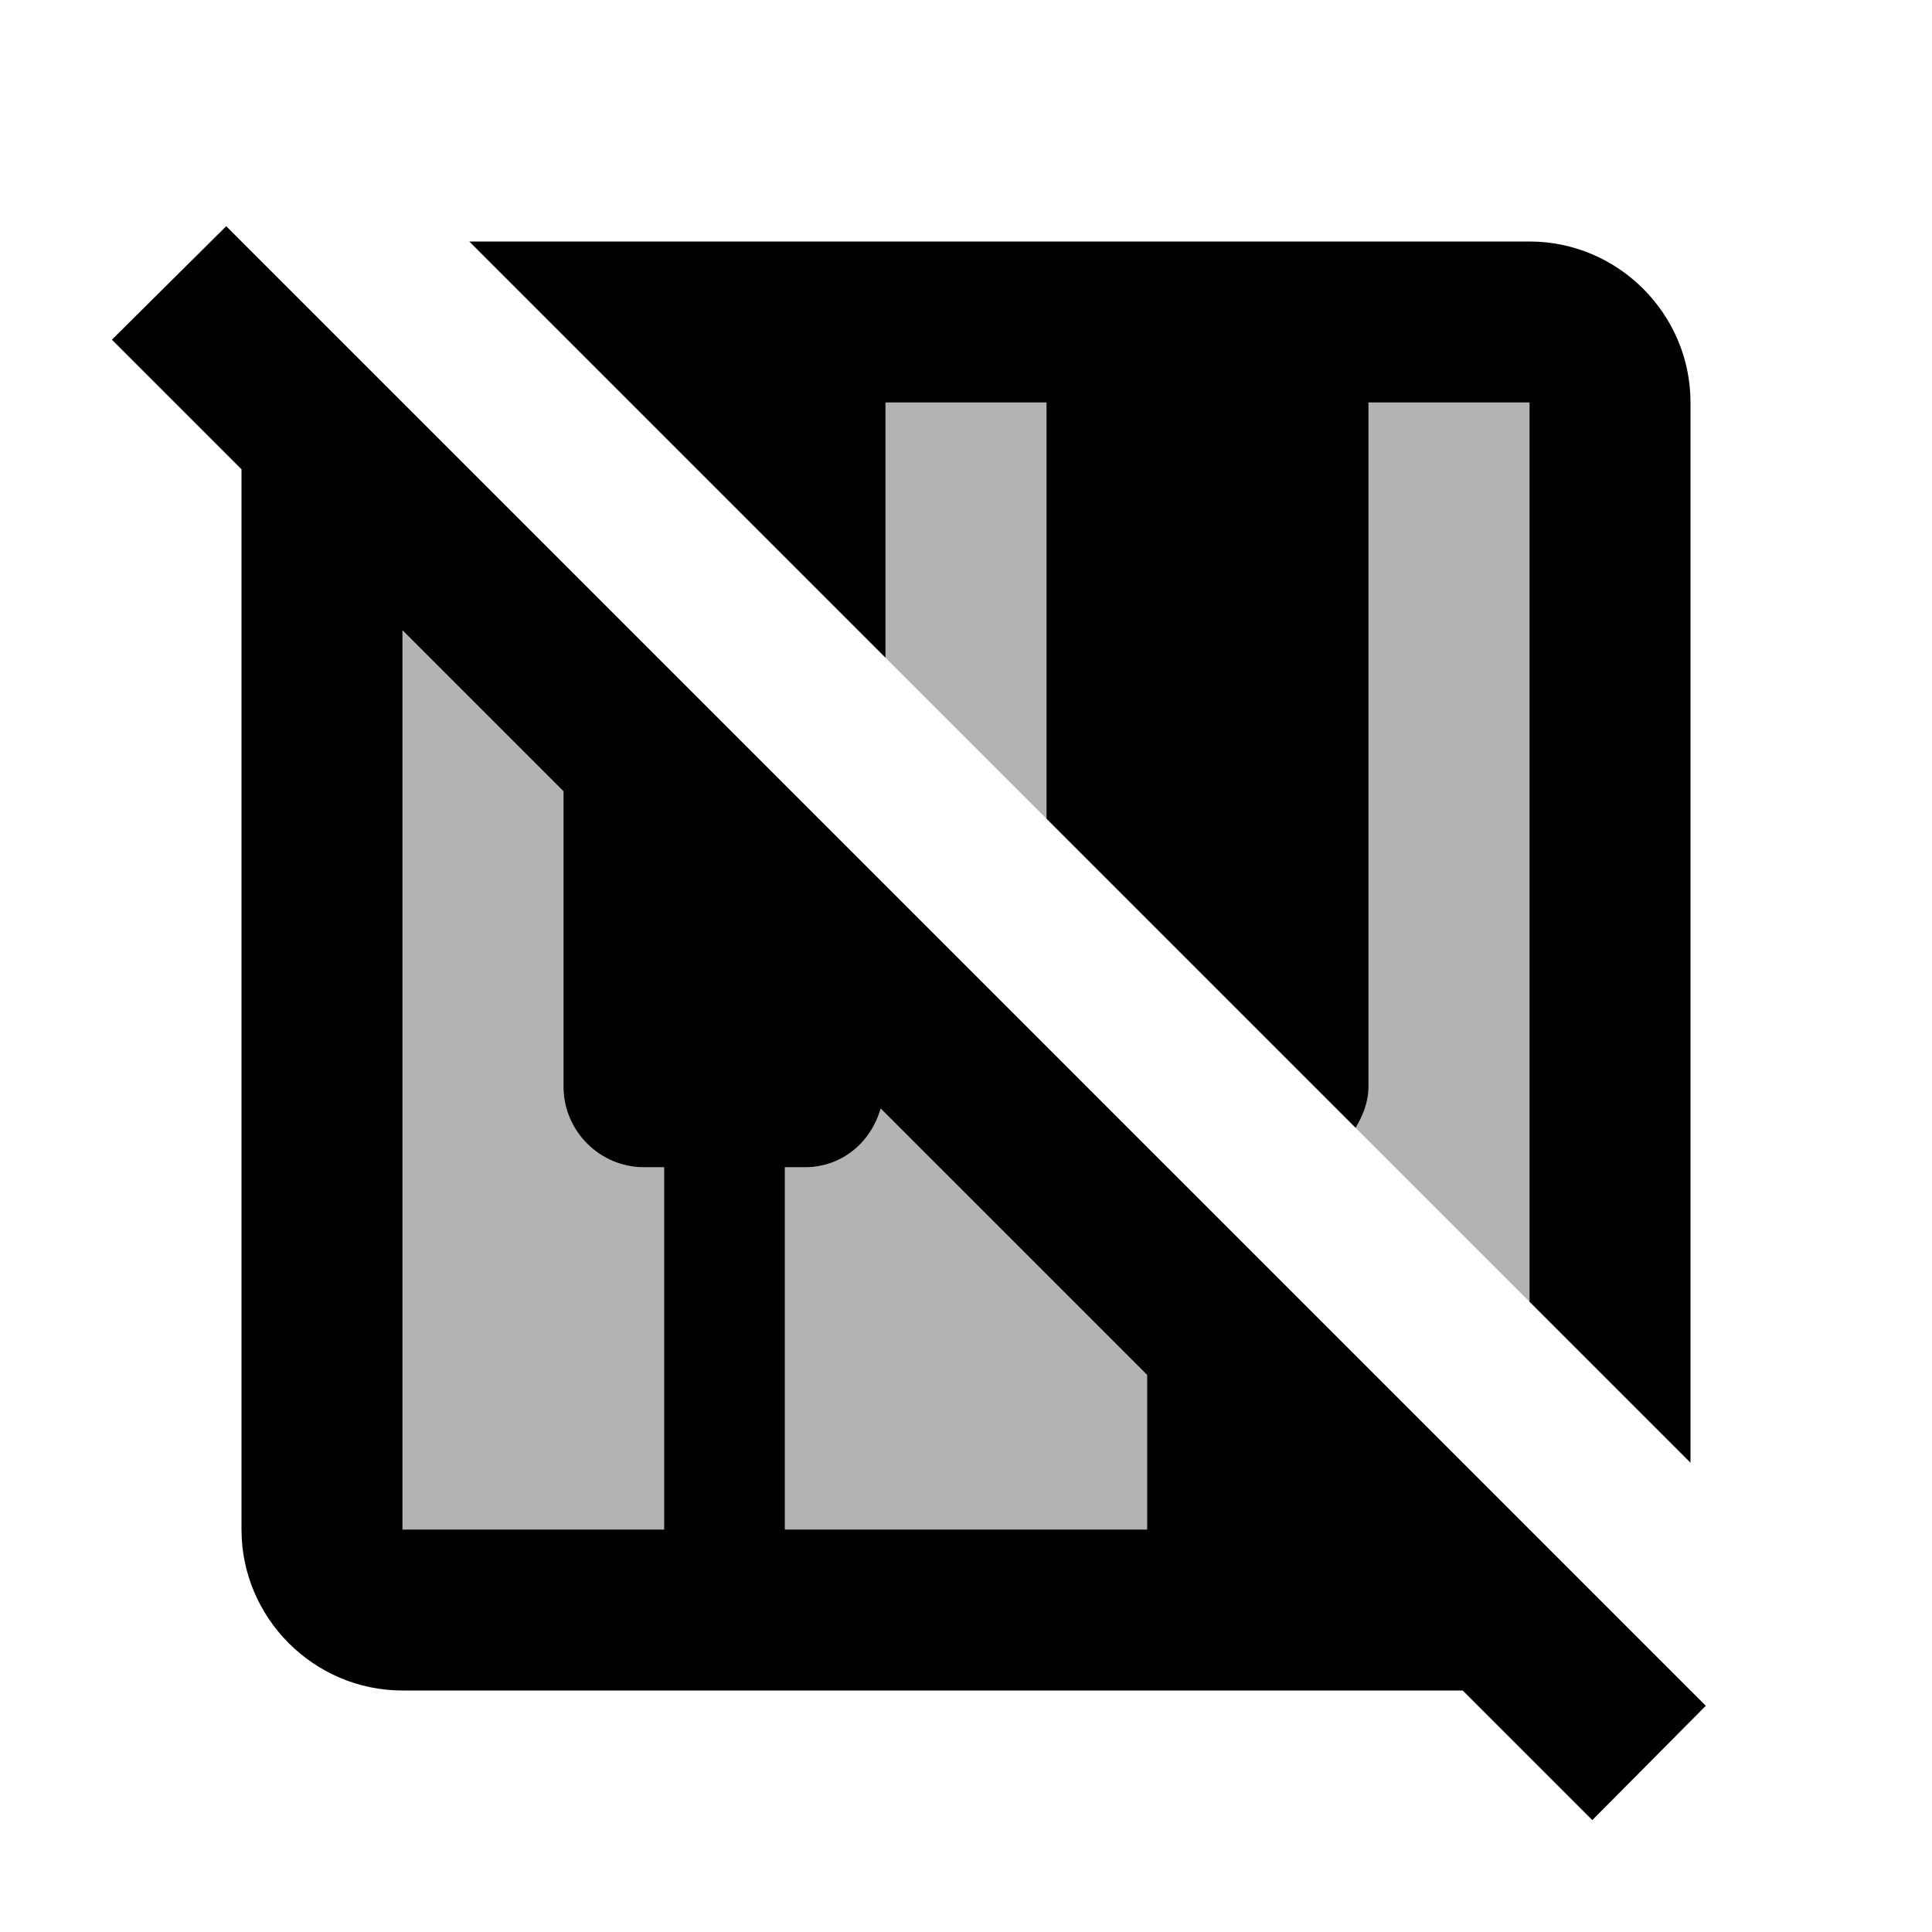
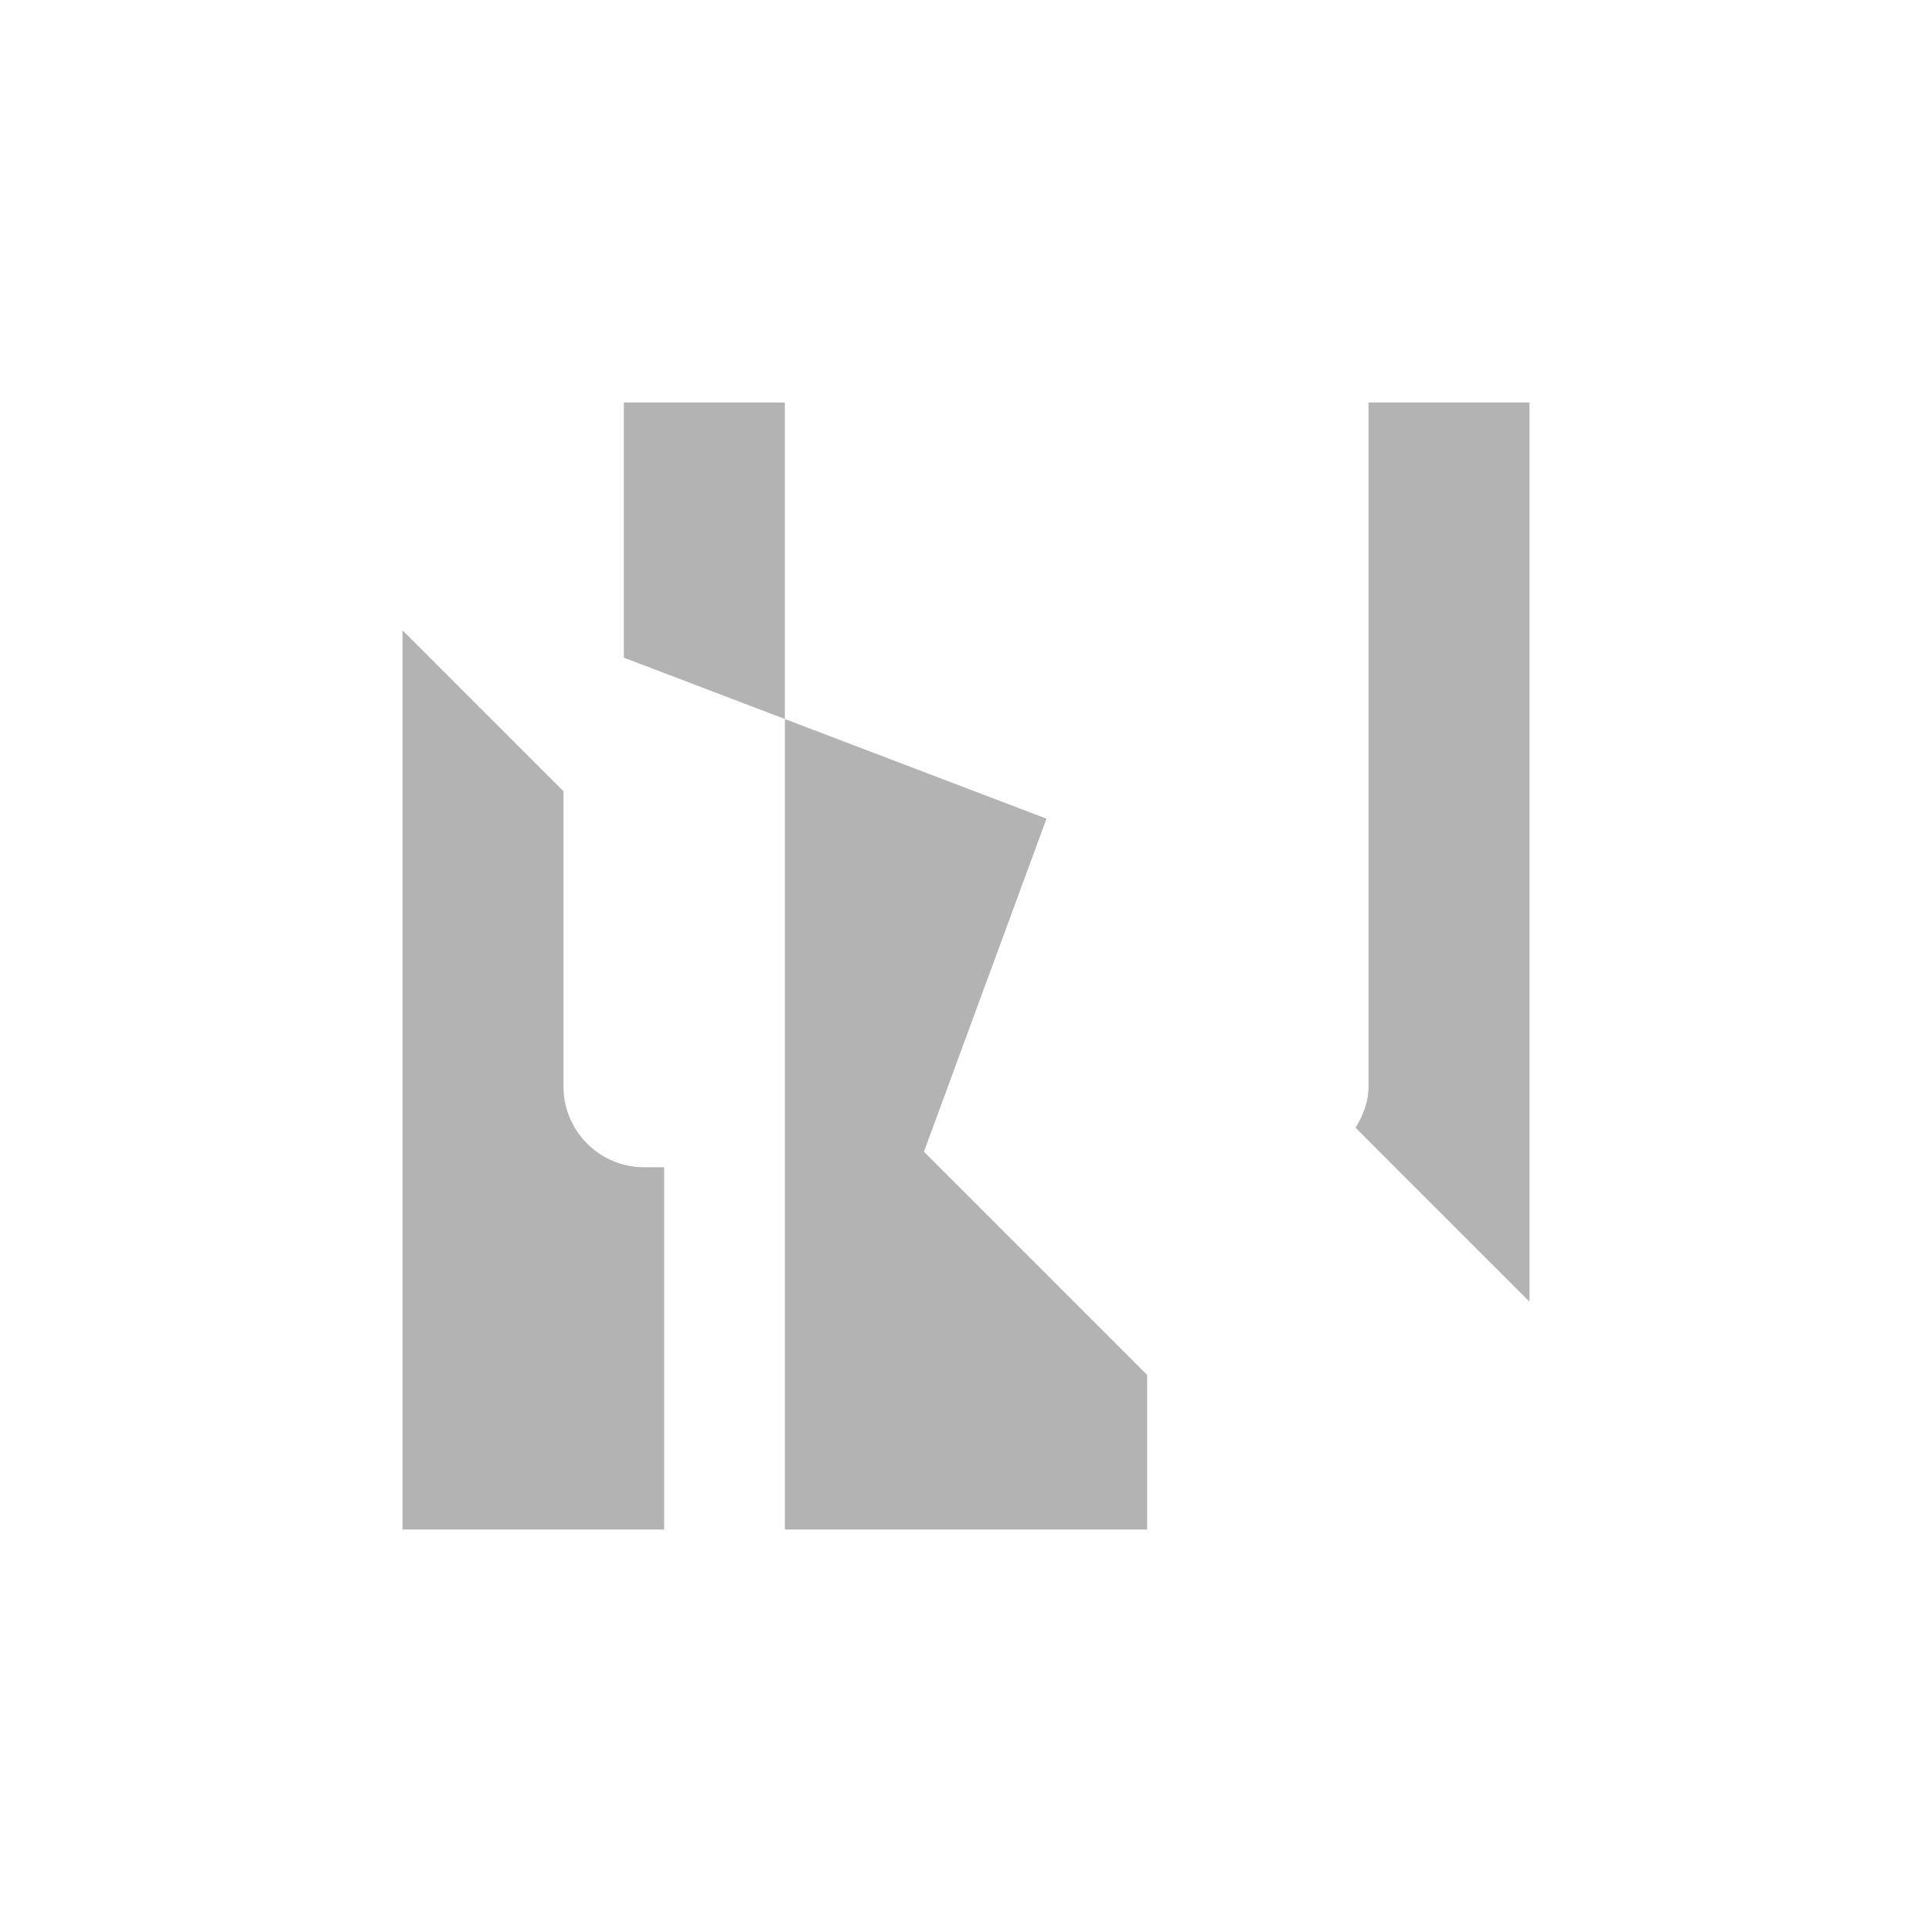
<svg xmlns="http://www.w3.org/2000/svg" enable-background="new 0 0 24 24" viewBox="0 0 24 24" fill="currentColor">
  <rect fill="none" height="24" width="24" />
-   <path d="M8.25,19H5V7.83l2,2v3.67c0,0.55,0.45,1,1,1h0.25V19z M9.75,19v-4.5H10c0.46,0,0.82-0.31,0.94-0.73l3.31,3.31 V19H9.75z M13,10.17V5h-2v3.17L13,10.17z M19,16.17V5h-2v8.5c0,0.19-0.07,0.36-0.16,0.51L19,16.17z" opacity=".3" />
-   <path d="M21.19,21.19L2.81,2.81L1.39,4.22L3,5.83V19c0,1.1,0.9,2,2,2h13.17l1.61,1.61L21.19,21.19z M8.25,19H5V7.83l2,2v3.67 c0,0.55,0.45,1,1,1h0.25V19z M9.75,19v-4.5H10c0.46,0,0.82-0.31,0.94-0.73l3.31,3.31V19H9.75z M11,8.17L5.83,3H19c1.1,0,2,0.9,2,2 v13.17l-2-2V5h-2v8.5c0,0.19-0.07,0.36-0.16,0.51L13,10.17V5h-2V8.17z" />
+   <path d="M8.25,19H5V7.83l2,2v3.67c0,0.55,0.45,1,1,1h0.25V19z M9.75,19v-4.5H10c0.46,0,0.82-0.31,0.94-0.73l3.31,3.31 V19H9.75z V5h-2v3.17L13,10.17z M19,16.17V5h-2v8.5c0,0.19-0.07,0.36-0.16,0.51L19,16.17z" opacity=".3" />
</svg>